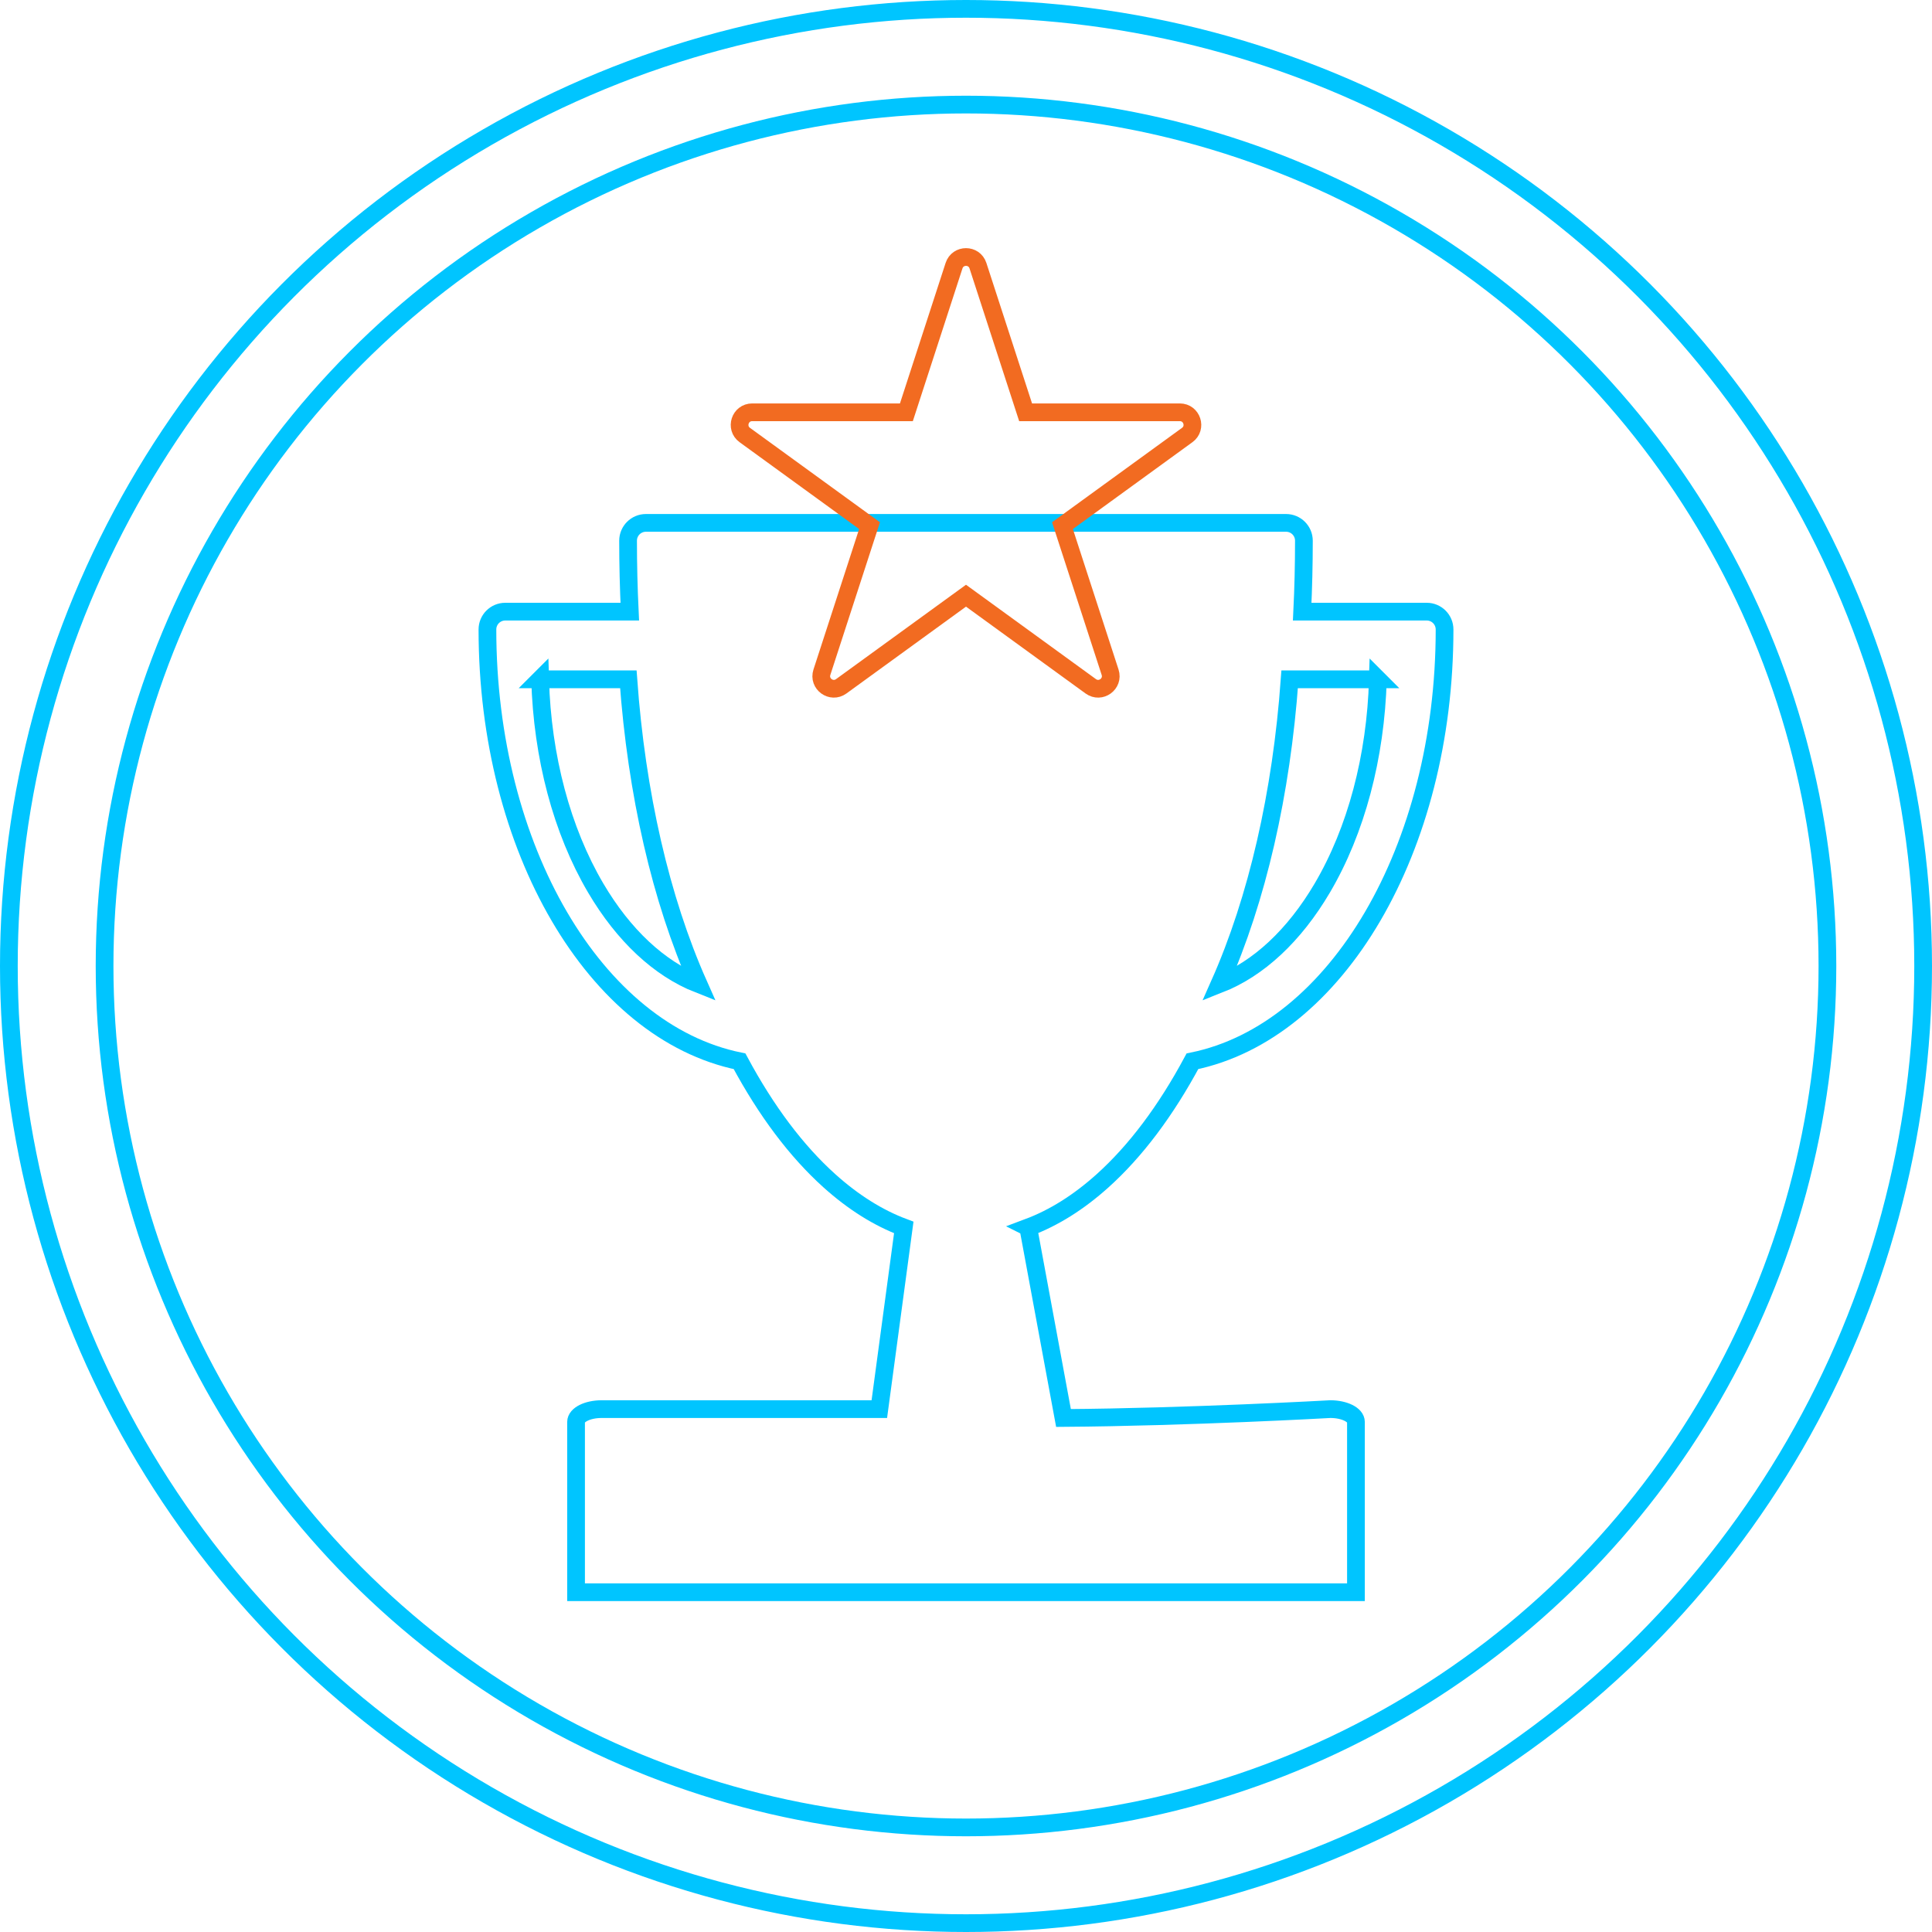
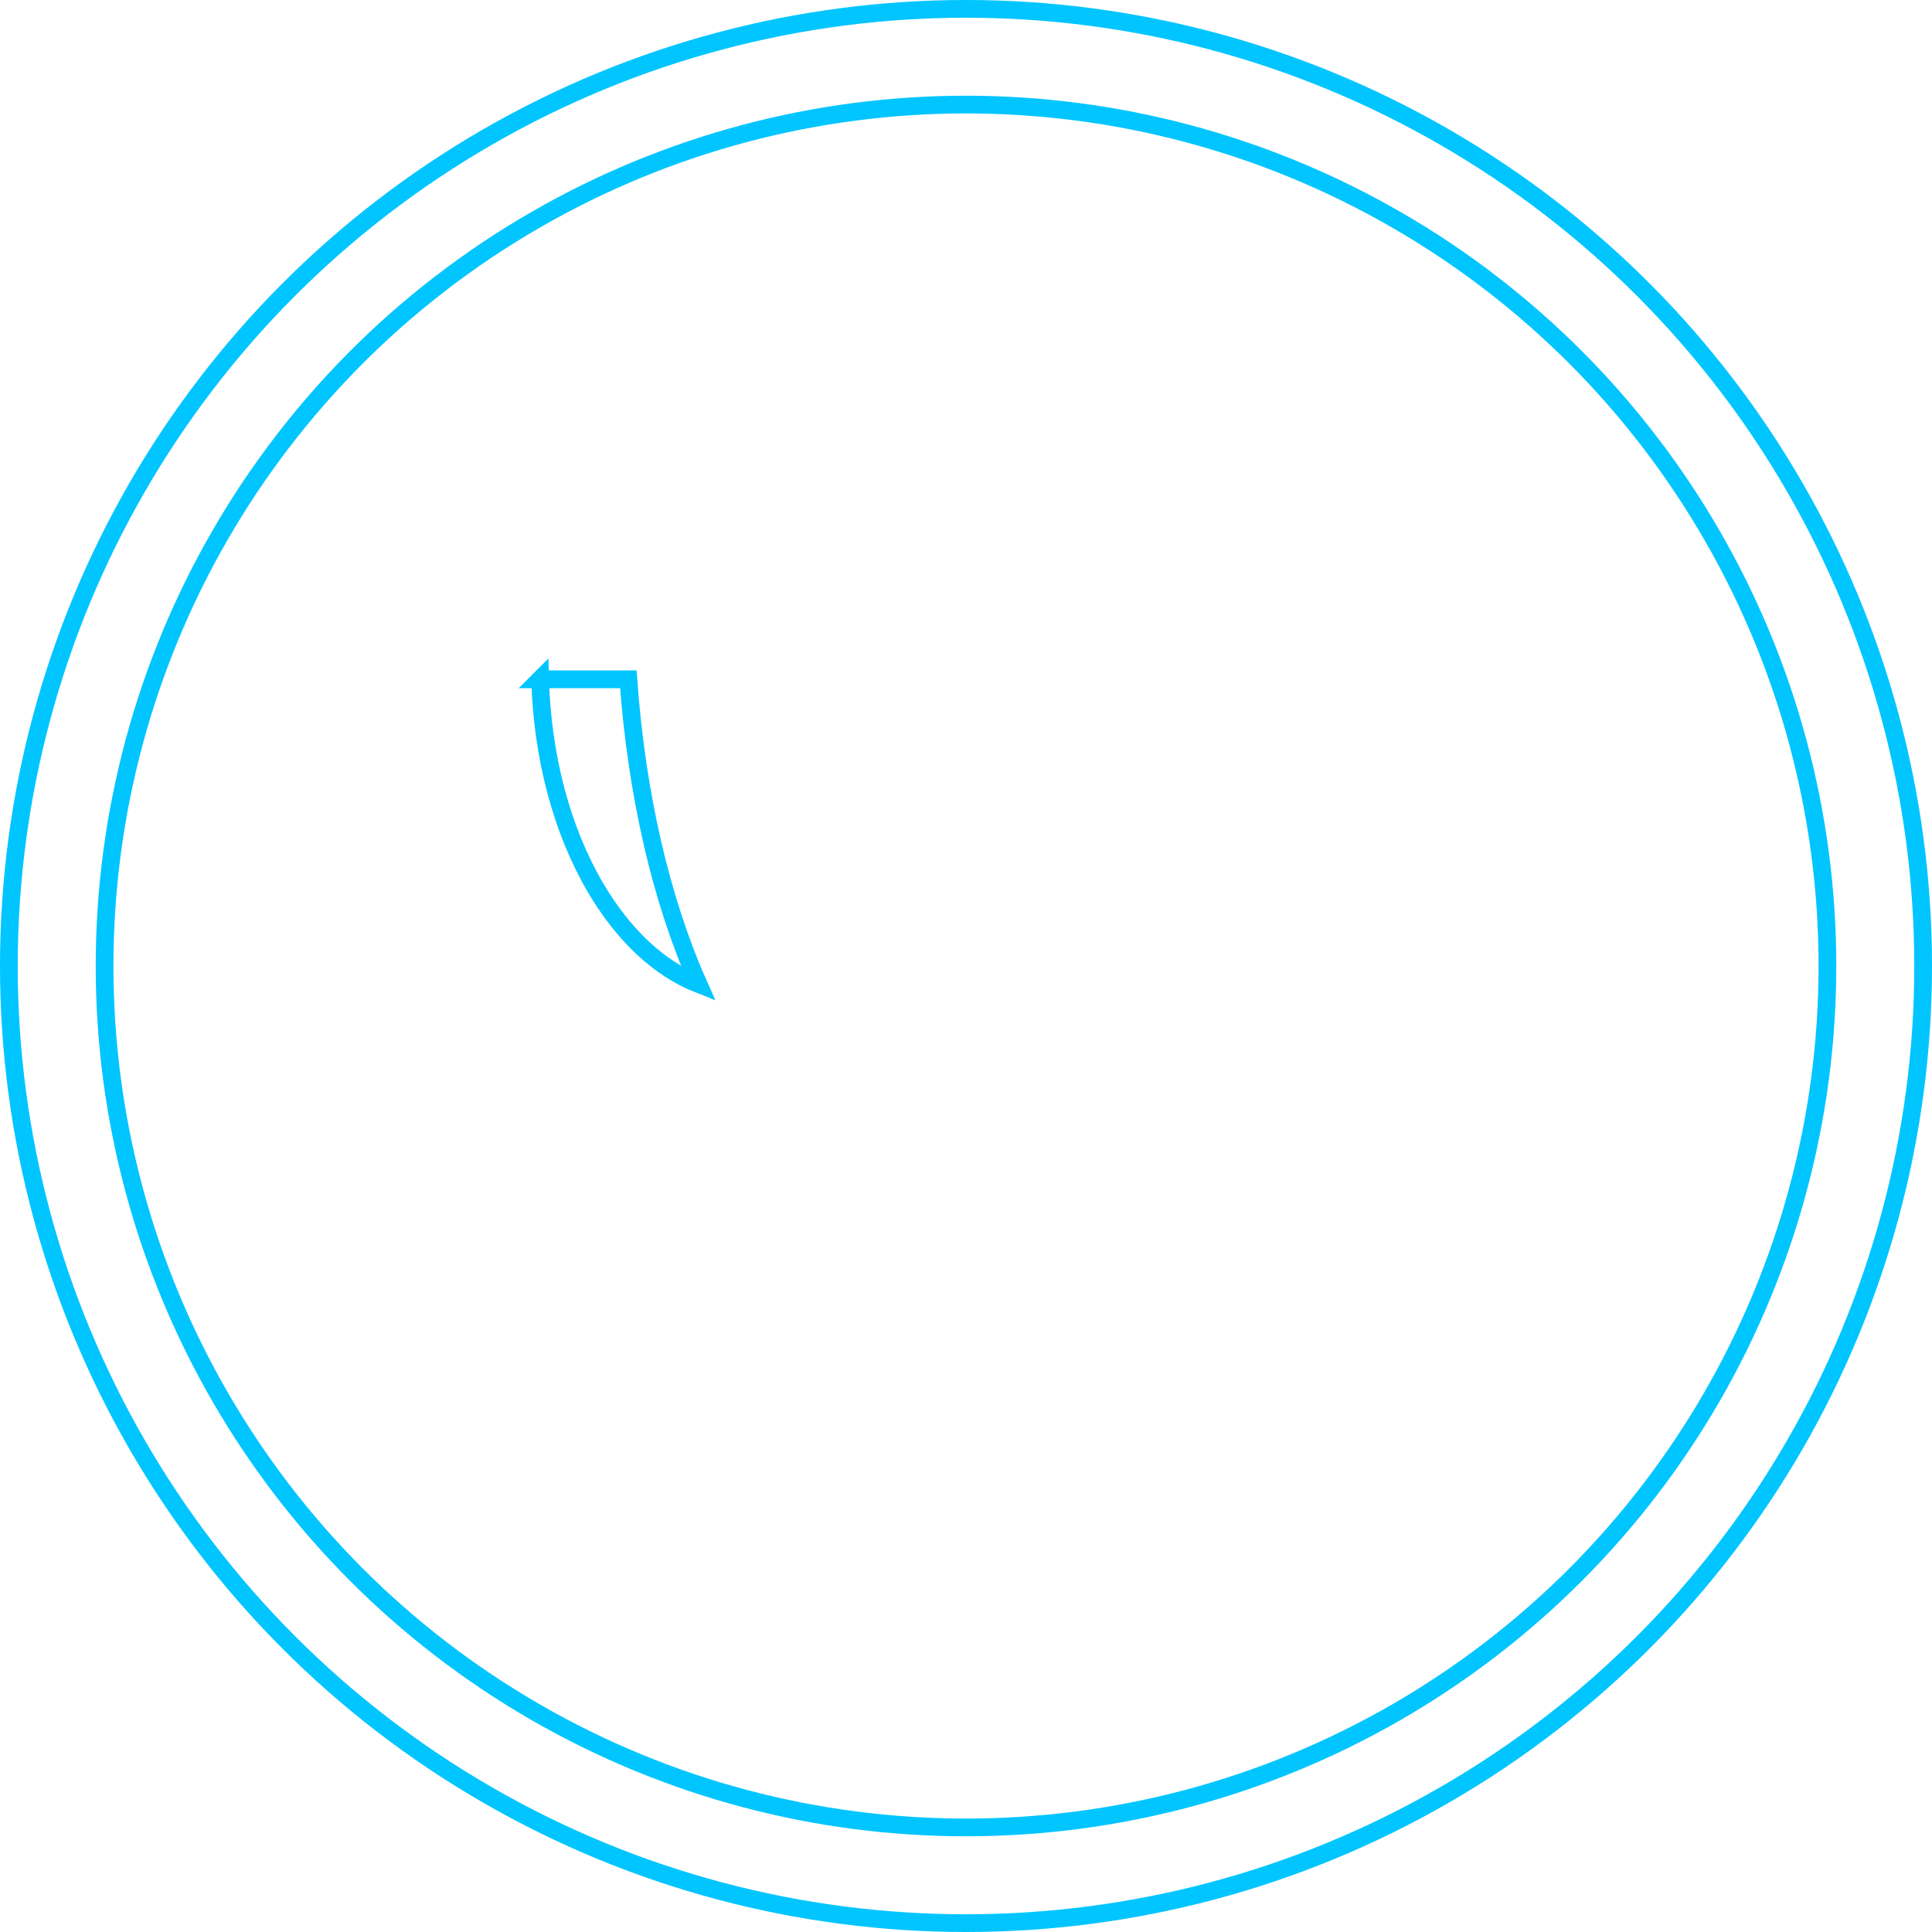
<svg xmlns="http://www.w3.org/2000/svg" viewBox="0 0 109 109">
  <g style="fill: none; isolation: isolate;">
    <g id="Layer_2" data-name="Layer 2">
      <g id="Layer_1-2" data-name="Layer 1">
        <circle cx="54.5" cy="54.5" r="54" style="fill: none; stroke: #00c5ff;" />
        <circle cx="54.5" cy="54.5" r="48.6" style="fill: none; stroke: #00c5ff;" />
-         <path d="m58.01,69.251c1.443-.54,2.845-1.419,4.192-2.63,1.866-1.678,3.568-3.942,5.073-6.746,8.145-1.663,14.225-12.005,14.225-24.361,0-.556-.451-1.006-1.007-1.006h-7.025c.064-1.321.096-2.656.096-4.002,0-.556-.451-1.006-1.007-1.006h-36.115c-.556,0-1.007.45-1.007,1.006,0,1.346.033,2.681.096,4.002h-7.024c-.557,0-1.007.45-1.007,1.006,0,12.356,6.08,22.698,14.225,24.361,1.505,2.804,3.206,5.068,5.072,6.746,1.348,1.211,2.749,2.09,4.192,2.63l-1.379,10.249h-15.664c-.799,0-1.446.323-1.446.722v9.609h44v-9.609c0-.399-.648-.722-1.446-.722,0,0-8.001.449-15.054.5l-1.99-10.749Z" style="fill: none; stroke: #00c5ff; stroke-miterlimit: 10;" />
        <path d="m30.472,38.326h4.978c.463,6.437,1.827,12.4,3.959,17.196-2.204-.868-4.222-2.742-5.8-5.421-1.91-3.243-3.013-7.397-3.137-11.775Z" style="fill: none; stroke: #00c5ff; stroke-miterlimit: 10;" />
-         <path d="m77.738,38.326h-4.978c-.463,6.437-1.827,12.4-3.959,17.196,2.205-.868,4.222-2.742,5.8-5.421,1.91-3.243,3.013-7.397,3.137-11.775Z" style="fill: none; stroke: #00c5ff; stroke-miterlimit: 10;" />
-         <path d="m42.437,23.261h8.7l2.688-8.272c.213-.652,1.137-.652,1.349,0l2.689,8.272h8.701c.686,0,.972.88.416,1.283l-7.038,5.112,2.688,8.271c.212.654-.536,1.197-1.092.793l-7.038-5.112-7.039,5.112c-.556.404-1.303-.139-1.091-.793l2.688-8.271-7.038-5.112c-.556-.403-.27-1.283.417-1.283Z" style="fill: none; mix-blend-mode: multiply; stroke: #f26b21; stroke-miterlimit: 10;" />
      </g>
    </g>
  </g>
</svg>